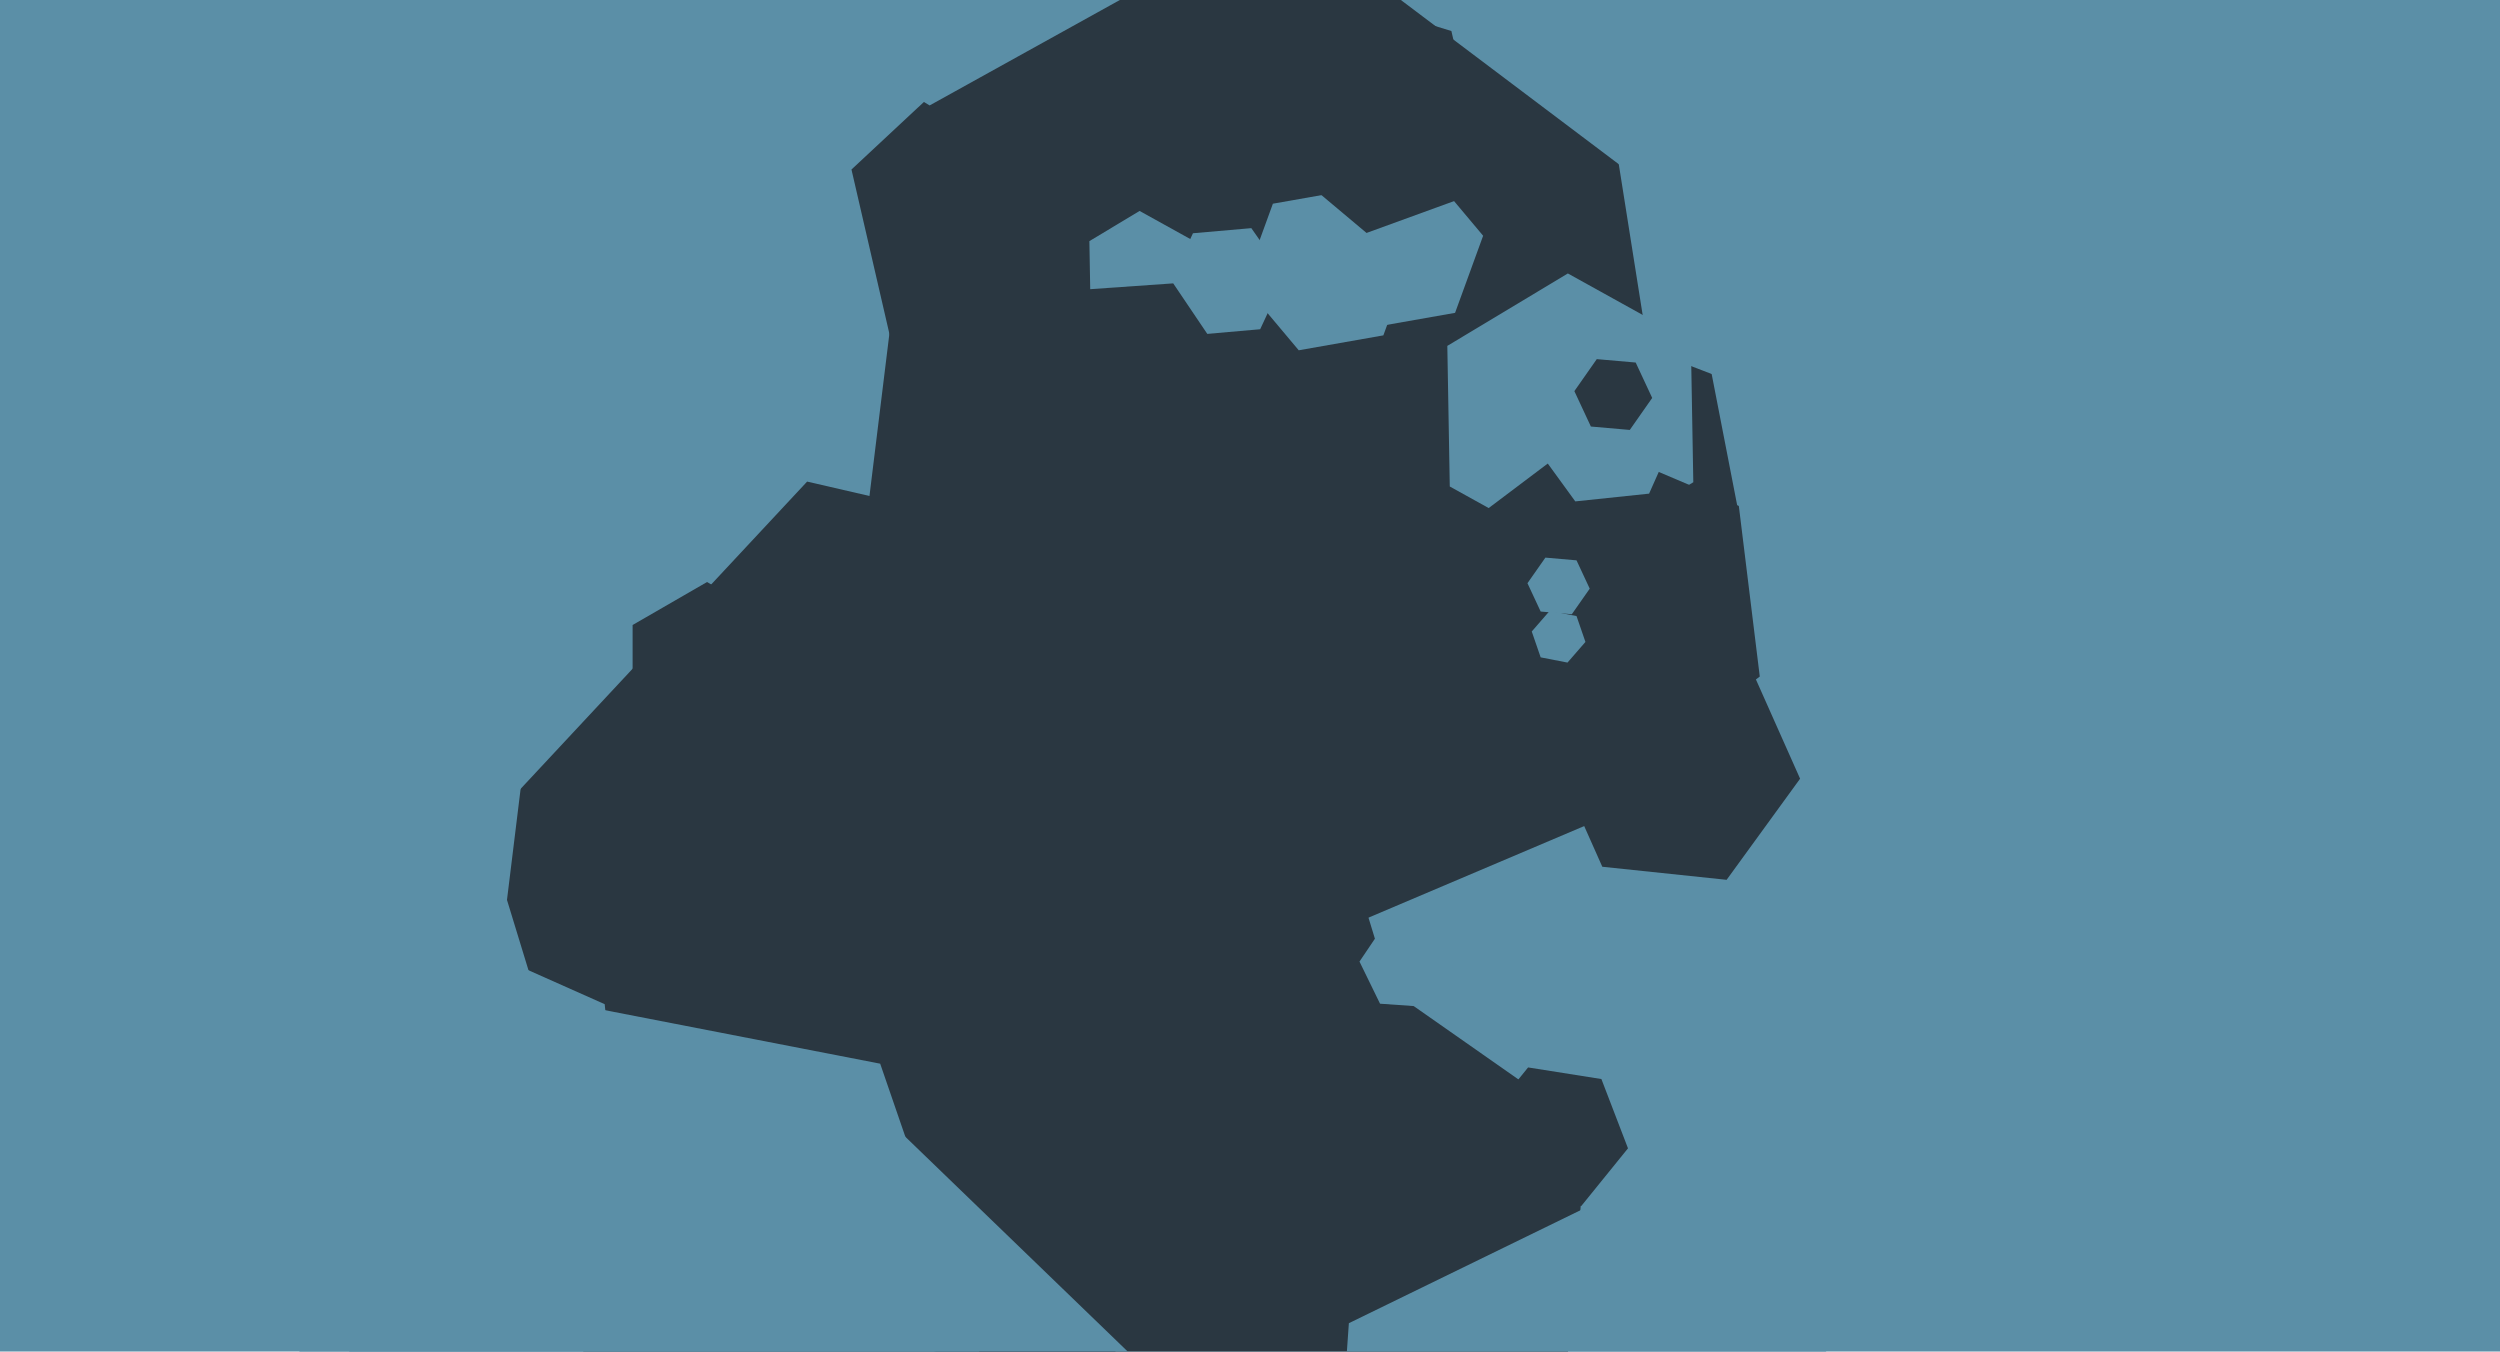
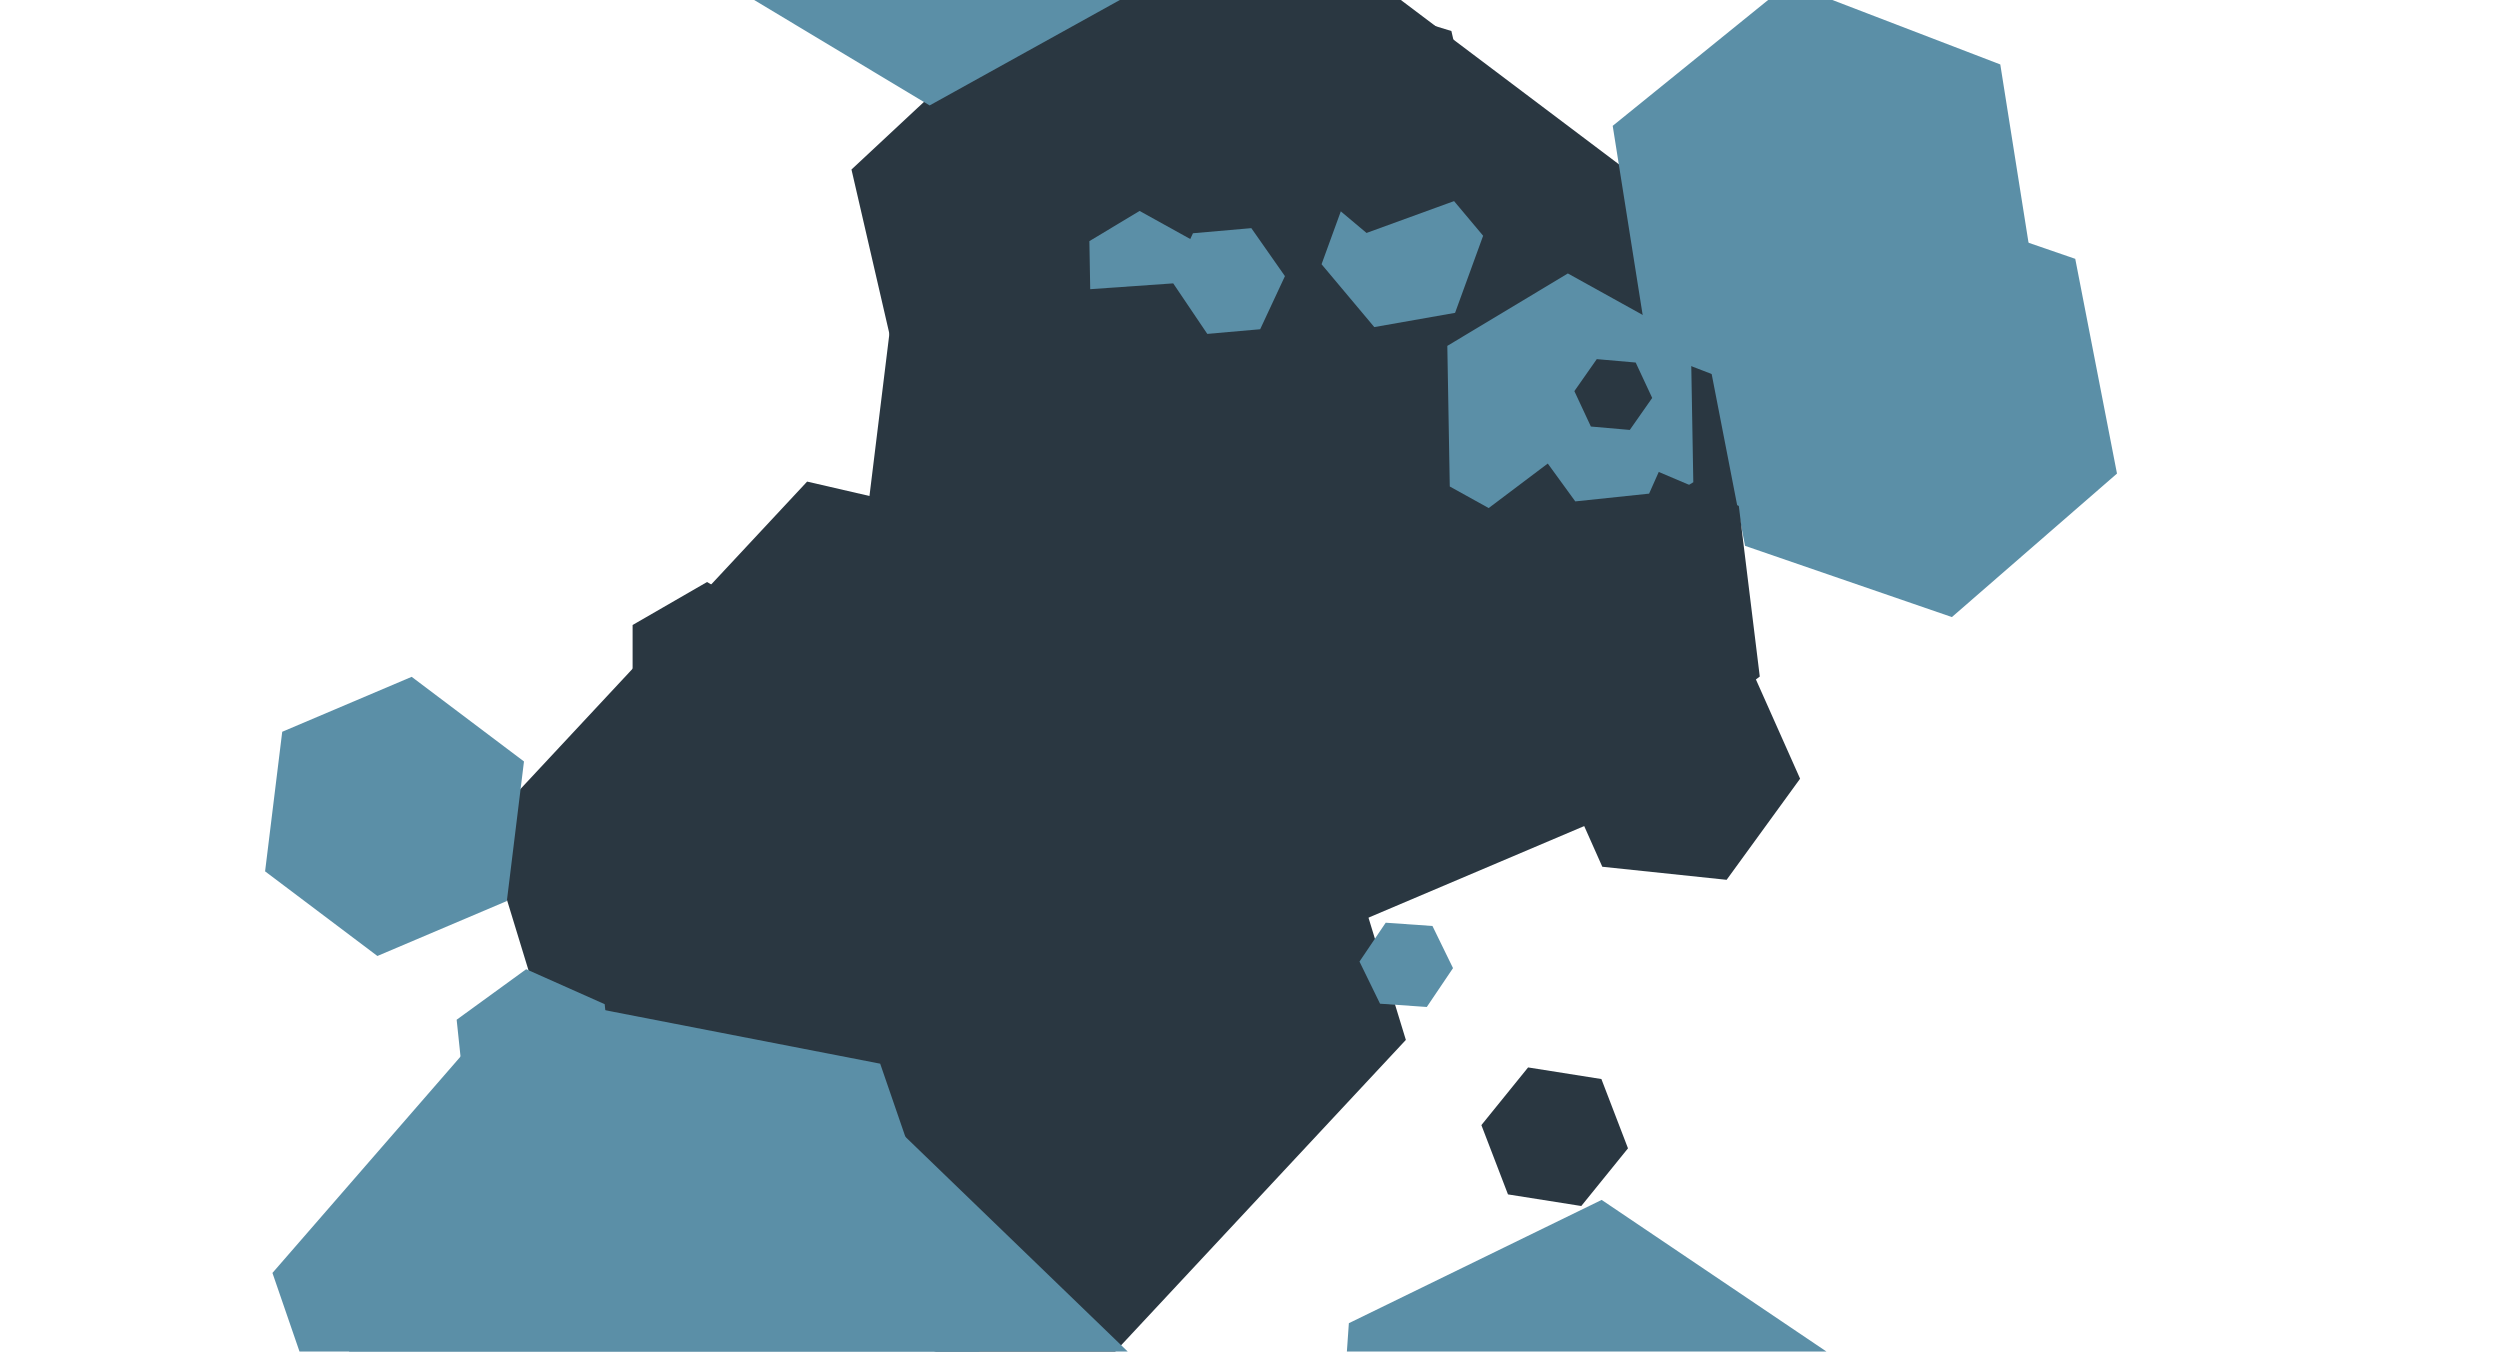
<svg xmlns="http://www.w3.org/2000/svg" width="640px" height="346px">
-   <rect width="640" height="346" fill="rgb(91,143,167)" />
  <polygon points="359.899,266.219 277.377,354.713 159.478,327.494 124.101,211.781 206.623,123.287 324.522,150.506" fill="rgb(42,55,65)" />
  <polygon points="157.098,278.948 139.3,291.879 119.202,282.931 116.902,261.052 134.7,248.121 154.798,257.069" fill="rgb(91,143,167)" />
  <polygon points="392.024,96.606 325.471,158.668 238.447,132.062 217.976,43.394 284.529,-18.668 371.553,7.938" fill="rgb(42,55,65)" />
  <polygon points="288.716,-1.128 237.988,26.991 188.272,-2.881 189.284,-60.872 240.012,-88.991 289.728,-59.119" fill="rgb(91,143,167)" />
  <polygon points="437.225,198.032 319.401,248.046 217.175,171.014 232.775,43.968 350.599,-6.046 452.825,70.986" fill="rgb(42,55,65)" />
  <polygon points="433.486,123.453 402.628,141.995 371.142,124.541 370.514,88.547 401.372,70.005 432.858,87.459" fill="rgb(91,143,167)" />
-   <polygon points="354.141,85.853 332.476,89.673 318.334,72.82 325.859,52.147 347.524,48.327 361.666,65.18" fill="rgb(91,143,167)" />
  <polygon points="305.119,76.272 292.262,83.998 279.142,76.726 278.881,61.728 291.738,54.002 304.858,61.274" fill="rgb(91,143,167)" />
  <polygon points="541.949,121.232 499.685,157.971 446.736,139.739 436.051,84.768 478.315,48.029 531.264,66.261" fill="rgb(91,143,167)" />
  <polygon points="450.502,173.192 415.362,199.672 374.86,182.48 369.498,138.808 404.638,112.328 445.14,129.52" fill="rgb(42,55,65)" />
-   <polygon points="393.777,433.169 262.362,494.448 143.585,411.28 156.223,266.831 287.638,205.552 406.415,288.72" fill="rgb(42,55,65)" />
  <polygon points="460.825,199.345 442.016,225.233 410.191,221.889 397.175,192.655 415.984,166.767 447.809,170.111" fill="rgb(42,55,65)" />
  <polygon points="322.604,84.287 307.661,85.595 299.057,73.307 305.396,59.713 320.339,58.405 328.943,70.693" fill="rgb(91,143,167)" />
-   <polygon points="405.871,164.336 401.279,169.619 394.408,168.283 392.129,161.664 396.721,156.381 403.592,157.717" fill="rgb(91,143,167)" />
  <polygon points="416.766,293.972 404.809,308.738 386.043,305.766 379.234,288.028 391.191,273.262 409.957,276.234" fill="rgb(42,55,65)" />
  <polygon points="422.168,126.371 403.272,128.357 392.104,112.986 399.832,95.629 418.728,93.643 429.896,109.014" fill="rgb(91,143,167)" />
  <polygon points="464.691,419.262 399.978,450.825 340.287,410.563 345.309,338.738 410.022,307.175 469.713,347.437" fill="rgb(91,143,167)" />
  <polygon points="200.053,182.0 181.0,193.0 161.947,182.0 161.947,160.0 181.0,149.0 200.053,160.0" fill="rgb(42,55,65)" />
  <polygon points="371.971,247.837 365.26,257.786 353.29,256.948 348.029,246.163 354.74,236.214 366.71,237.052" fill="rgb(91,143,167)" />
  <polygon points="521.148,73.785 476.073,110.286 421.926,89.501 412.852,32.215 457.927,-4.286 512.074,16.499" fill="rgb(91,143,167)" />
  <polygon points="372.499,80.087 351.818,83.734 338.319,67.647 345.501,47.913 366.182,44.266 379.681,60.353" fill="rgb(91,143,167)" />
  <polygon points="263.285,457.496 154.663,488.643 73.377,410.147 100.715,300.504 209.337,269.357 290.623,347.853" fill="rgb(91,143,167)" />
-   <polygon points="406.97,150.697 402.381,157.25 394.411,156.553 391.03,149.303 395.619,142.75 403.589,143.447" fill="rgb(91,143,167)" />
  <polygon points="422.962,101.872 417.226,110.063 407.264,109.192 403.038,100.128 408.774,91.937 418.736,92.808" fill="rgb(42,55,65)" />
  <polygon points="256.255,362.127 193.929,433.824 100.674,415.697 69.745,325.873 132.071,254.176 225.326,272.303" fill="rgb(91,143,167)" />
  <polygon points="304.572,133.016 269.657,135.458 250.085,106.441 265.428,74.984 300.343,72.542 319.915,101.559" fill="rgb(42,55,65)" />
  <polygon points="129.751,230.665 96.613,244.732 67.862,223.066 72.249,187.335 105.387,173.268 134.138,194.934" fill="rgb(91,143,167)" />
  <polygon points="372.385,51.427 349.832,59.635 331.447,44.208 335.615,20.573 358.168,12.365 376.553,27.792" fill="rgb(42,55,65)" />
</svg>